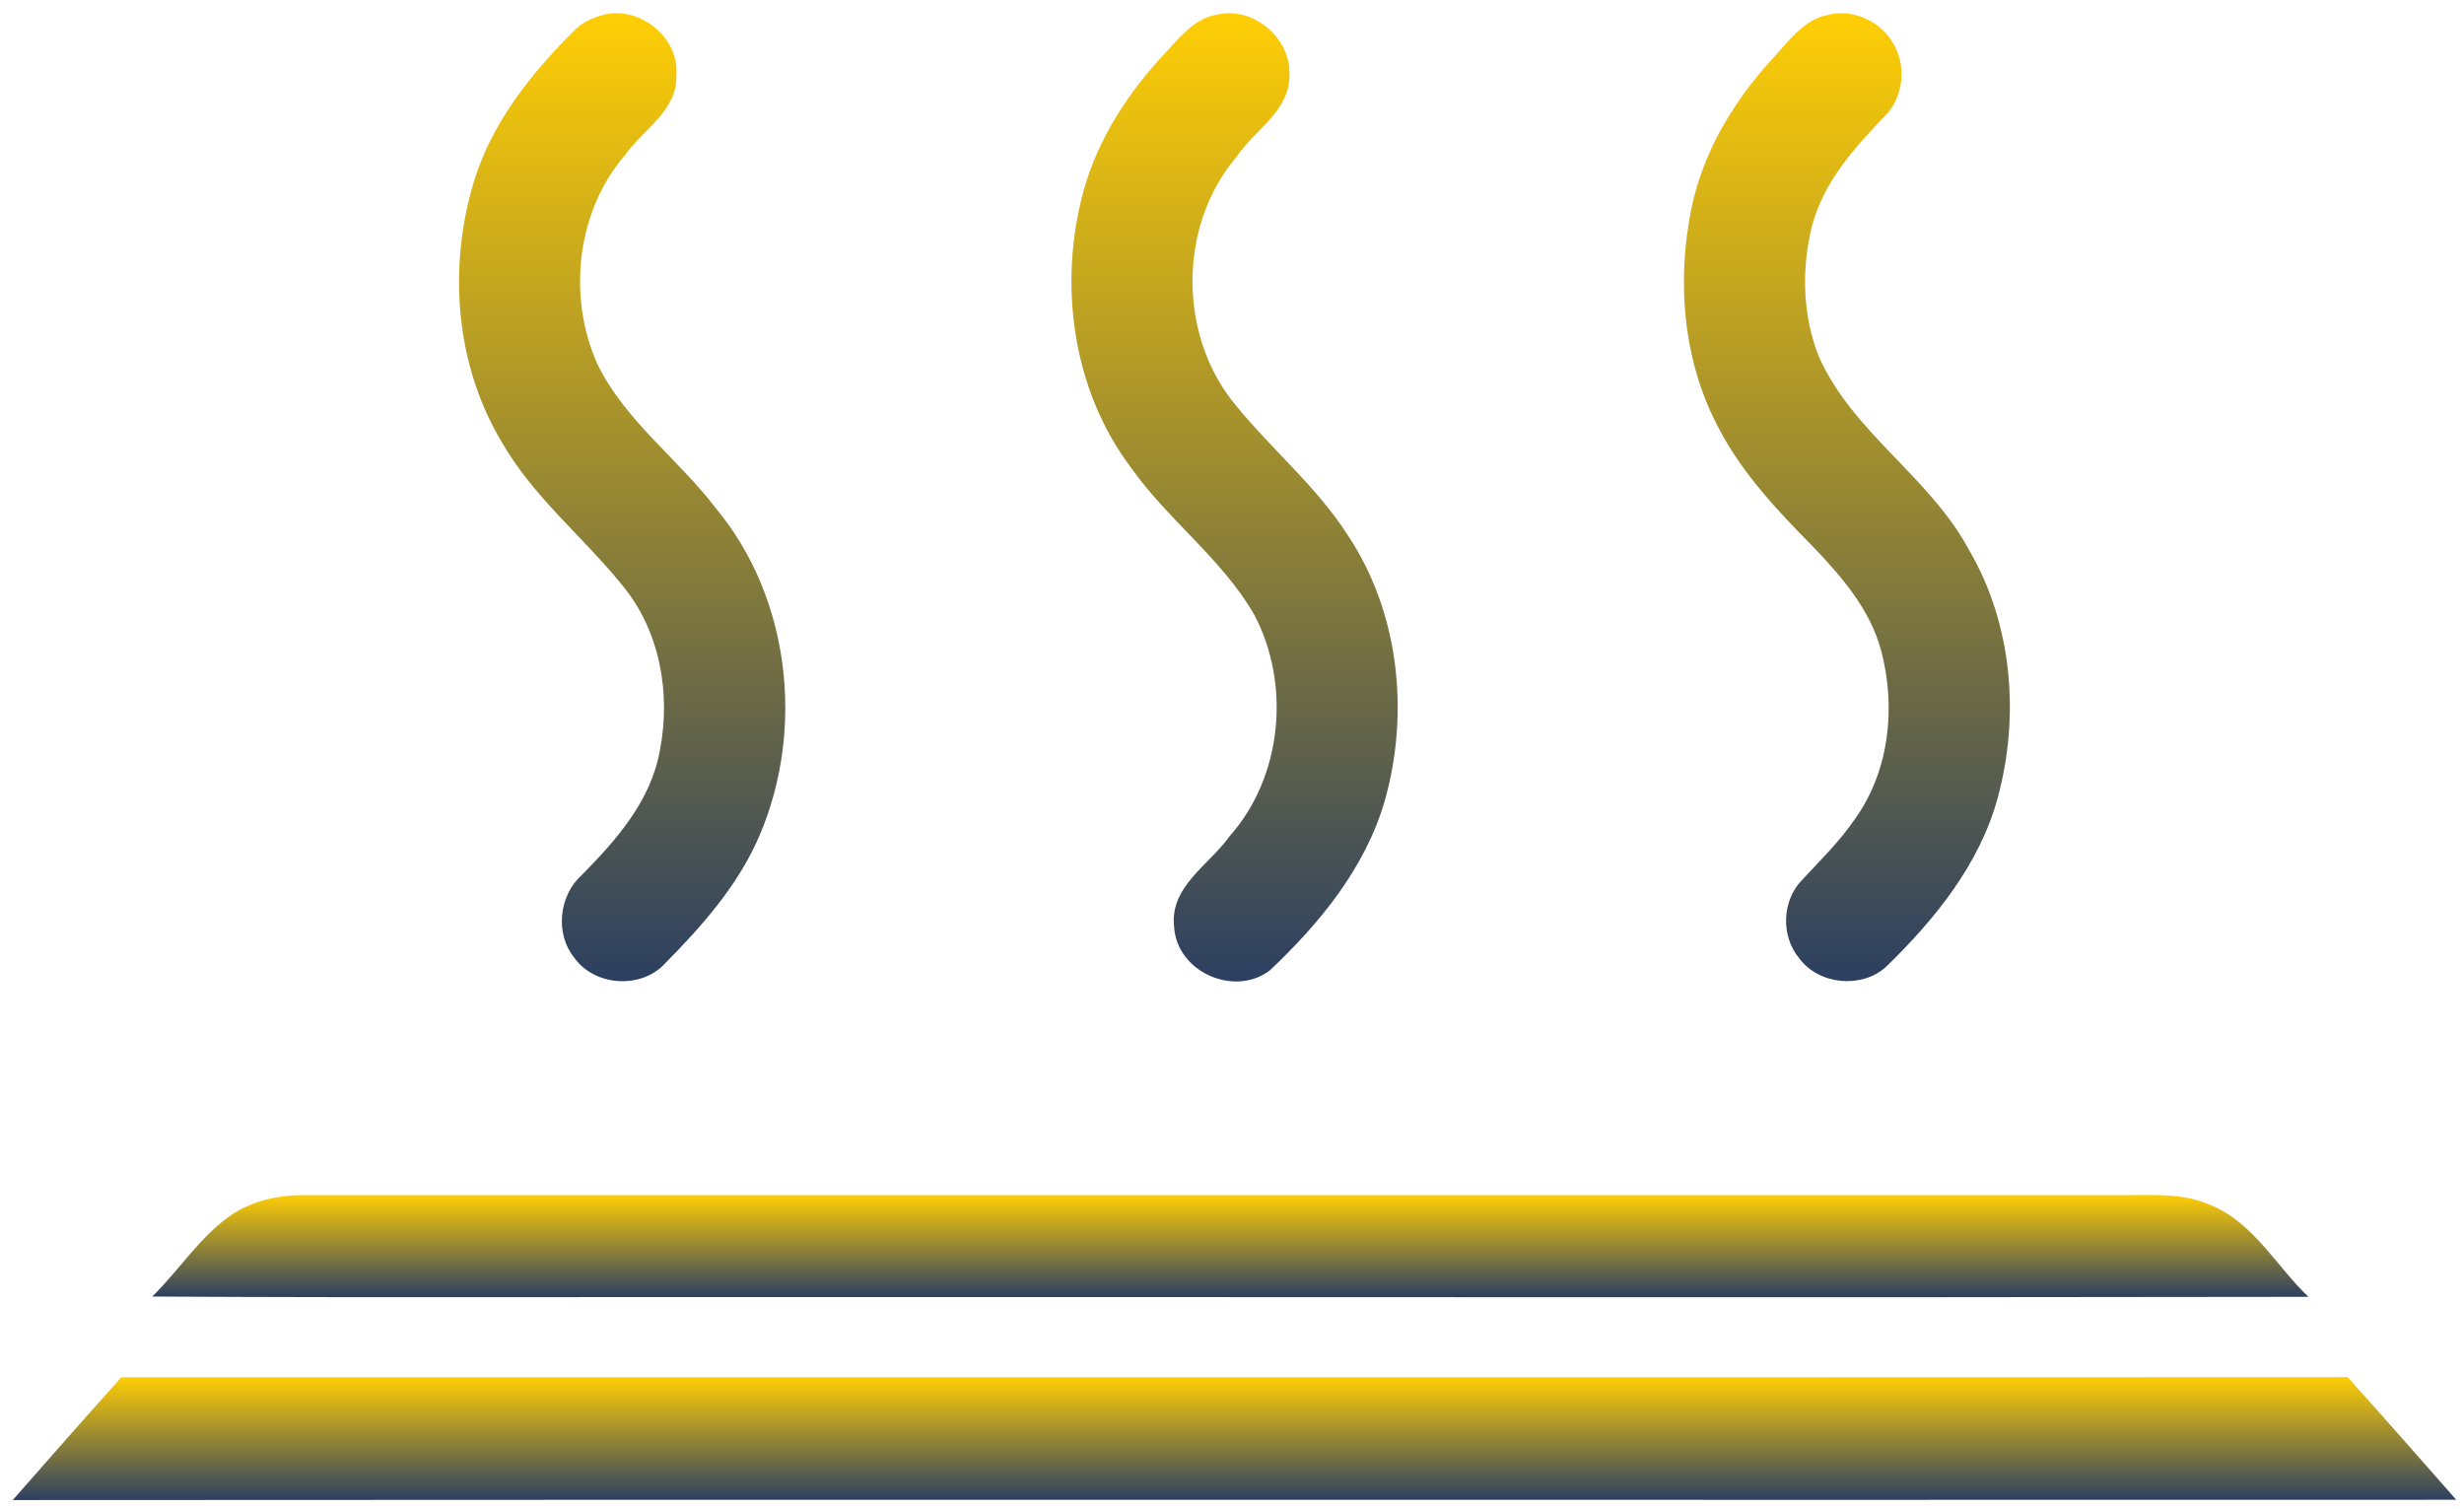
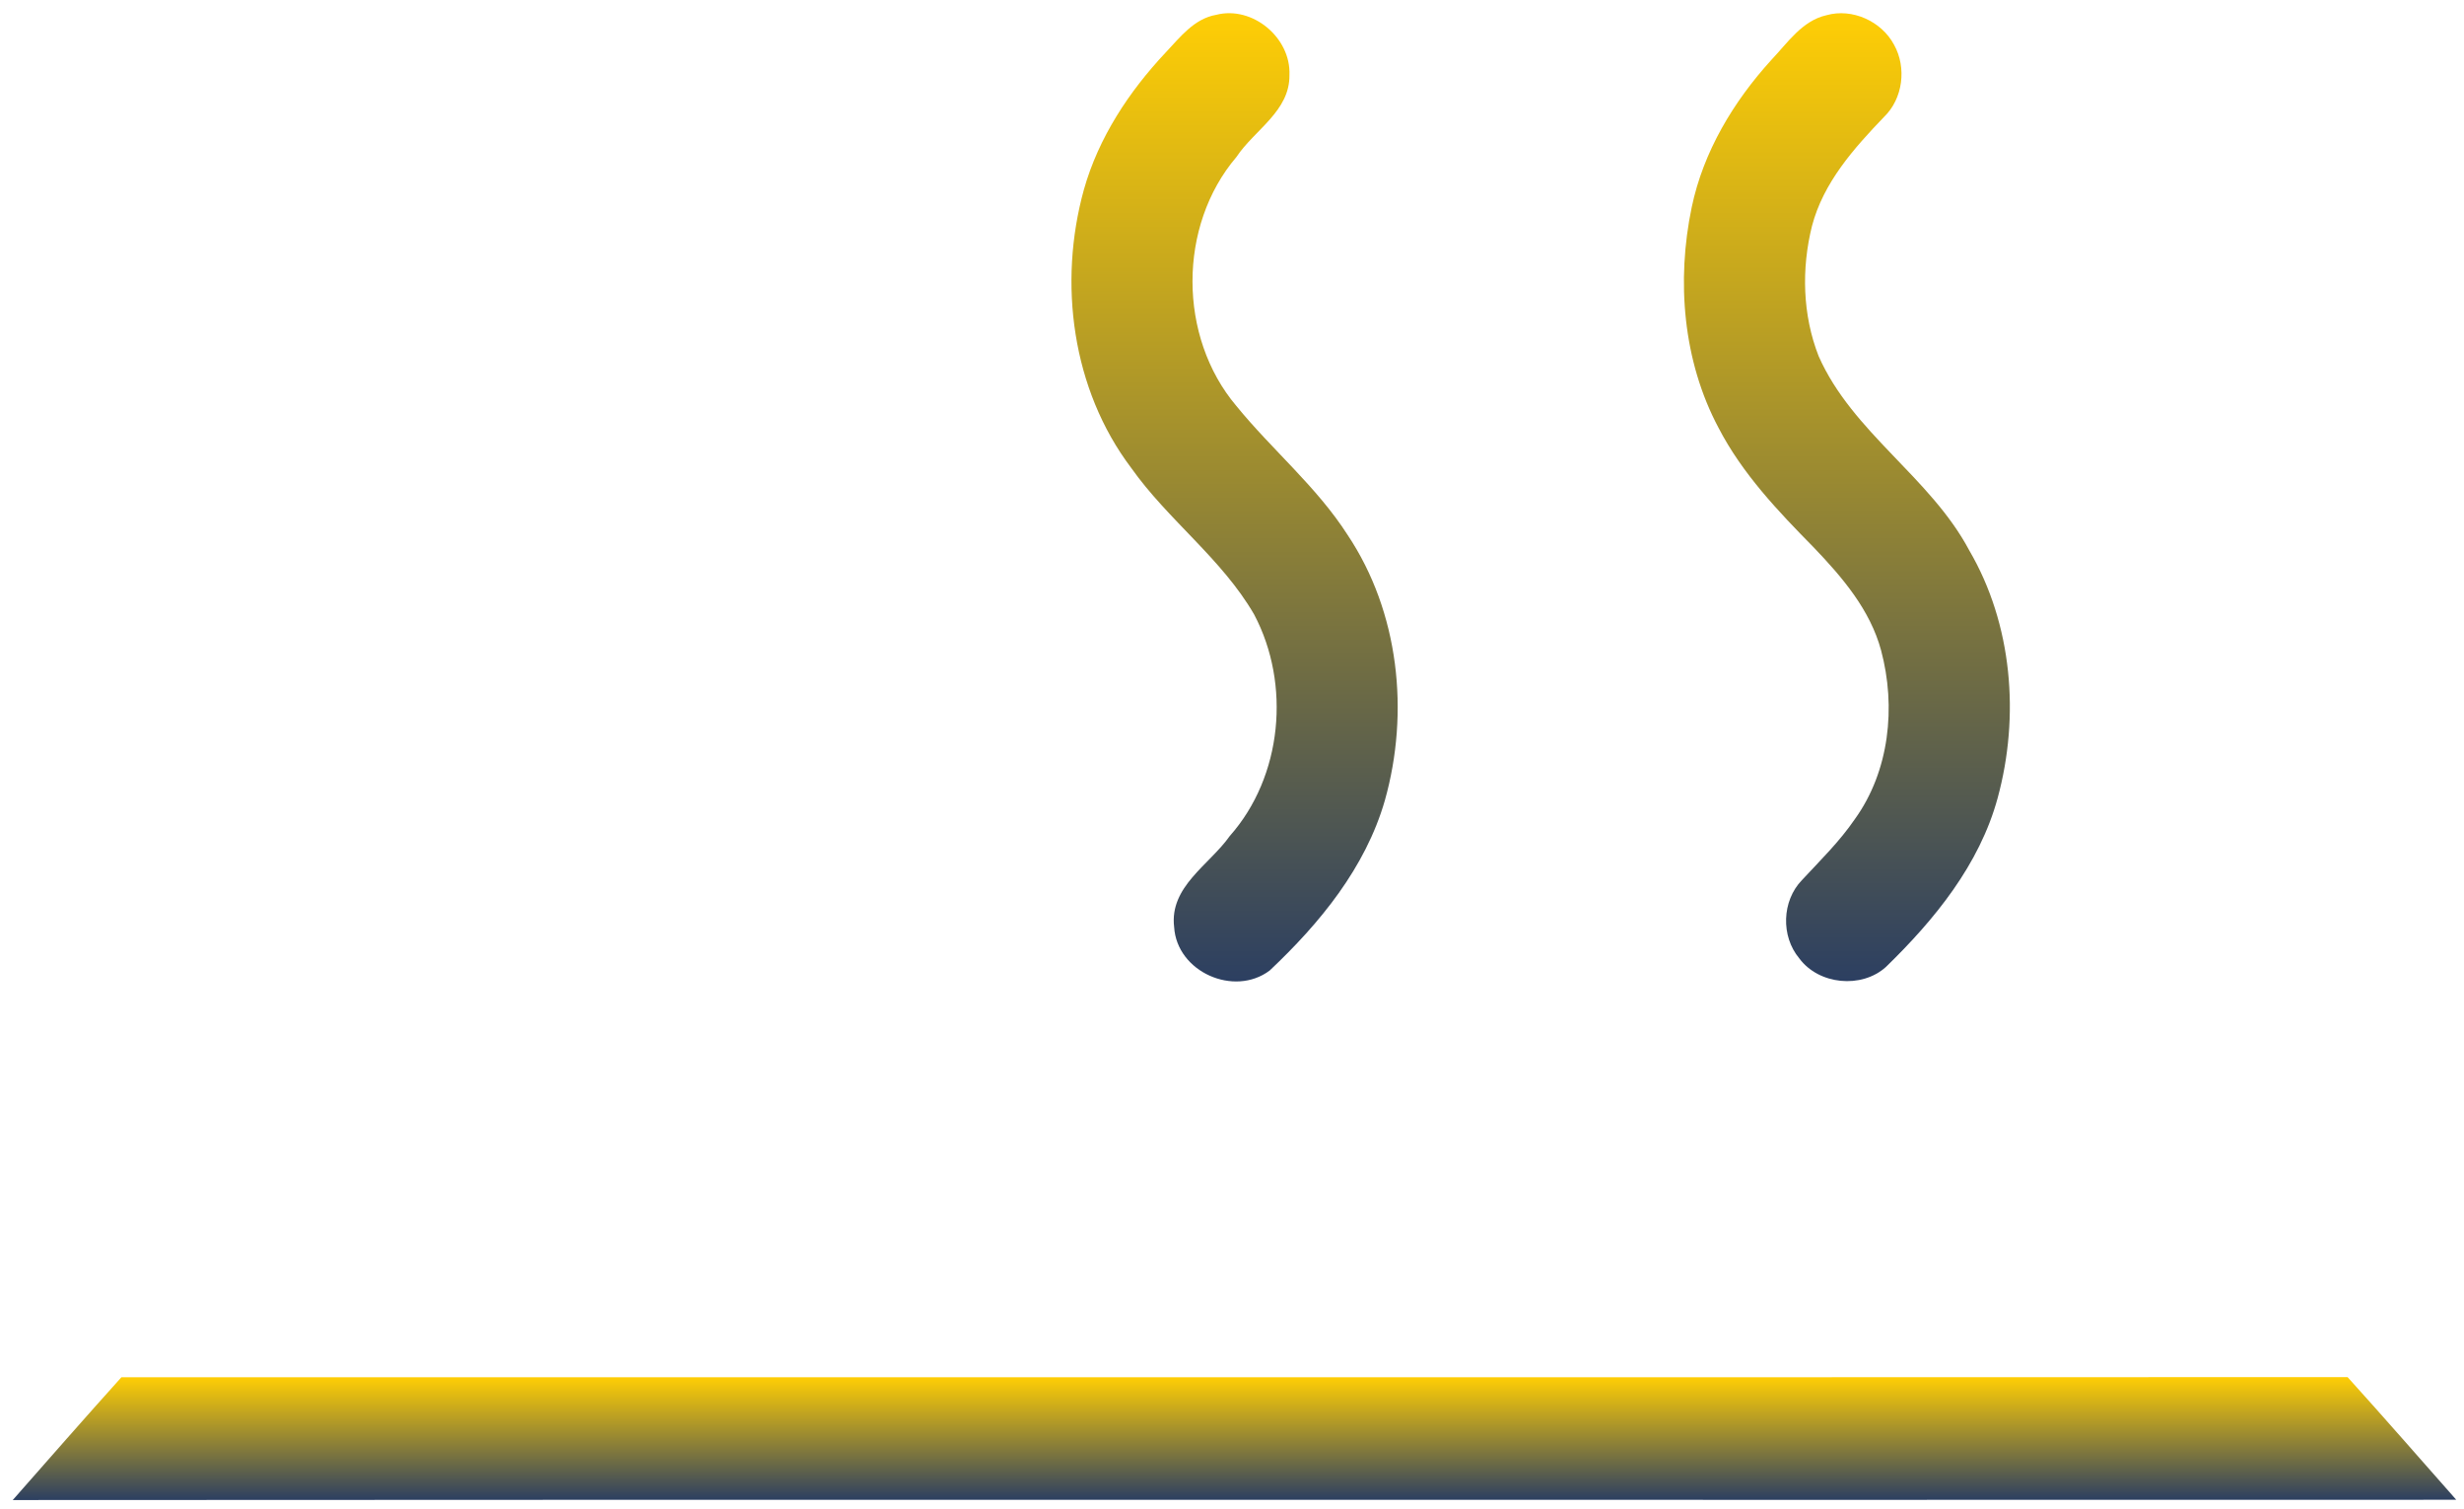
<svg xmlns="http://www.w3.org/2000/svg" width="178" height="109" viewBox="0 0 178 109" fill="none">
-   <path d="M43.41 1.12C46.05 0.29 49.09 2.63 48.86 5.42C48.97 7.96 46.48 9.33 45.17 11.18C41.65 15.26 40.98 21.39 43.14 26.27C45.14 30.39 48.98 33.13 51.71 36.71C57.07 43.15 58.14 52.61 54.91 60.26C53.39 63.88 50.74 66.87 48.01 69.63C46.29 71.47 42.95 71.24 41.49 69.19C40.08 67.46 40.37 64.7 42.02 63.22C44.52 60.69 47.04 57.83 47.67 54.2C48.48 50.07 47.67 45.54 44.94 42.26C42.11 38.76 38.5 35.88 36.24 31.92C32.92 26.39 32.37 19.43 34.18 13.3C35.46 8.92 38.39 5.27 41.58 2.11C42.09 1.62 42.74 1.32 43.41 1.12Z" fill="url(#paint0_linear_2_10)" />
  <path d="M87.86 1.07C90.48 0.4 93.26 2.72 93.15 5.41C93.19 8.03 90.62 9.38 89.32 11.34C85.08 16.32 85.1 24.33 89.31 29.32C91.9 32.5 95.12 35.16 97.35 38.64C101.07 44.21 101.84 51.45 100.04 57.83C98.64 62.69 95.33 66.71 91.72 70.11C89.15 72.04 85.02 70.21 84.82 66.97C84.47 64.04 87.36 62.49 88.84 60.39C92.65 56.09 93.26 49.42 90.6 44.39C88.27 40.36 84.38 37.57 81.71 33.79C77.44 28.13 76.43 20.45 78.3 13.7C79.36 9.94 81.56 6.61 84.21 3.79C85.25 2.69 86.26 1.35 87.86 1.07Z" fill="url(#paint1_linear_2_10)" />
  <path d="M131.94 1.1C133.81 0.57 135.93 1.54 136.83 3.24C137.75 4.89 137.47 7.13 136.1 8.45C133.92 10.72 131.72 13.19 130.9 16.32C130.13 19.4 130.21 22.75 131.38 25.73C133.82 31.25 139.45 34.47 142.26 39.76C145.38 45.1 145.92 51.74 144.31 57.65C143 62.46 139.75 66.44 136.24 69.85C134.48 71.44 131.39 71.14 129.98 69.23C128.64 67.63 128.72 65.08 130.17 63.58C131.49 62.16 132.89 60.79 133.99 59.18C136.5 55.7 136.98 51.06 135.89 46.98C135.1 44.05 133.08 41.69 131.02 39.54C128.44 36.92 125.86 34.21 124.15 30.91C121.57 26.07 121.1 20.28 122.21 14.97C123.05 10.95 125.23 7.33 127.97 4.32C129.14 3.09 130.18 1.5 131.94 1.1Z" fill="url(#paint2_linear_2_10)" />
-   <path d="M16.84 87.68C18.34 86.72 20.14 86.33 21.9 86.33C65.96 86.33 110.02 86.33 154.07 86.33C155.96 86.31 157.93 86.26 159.69 87.05C162.8 88.32 164.43 91.46 166.76 93.68C131.04 93.74 95.31 93.69 59.58 93.7C43.39 93.68 27.19 93.75 11 93.66C12.99 91.71 14.5 89.23 16.84 87.68Z" fill="url(#paint3_linear_2_10)" />
  <path d="M8.77 99.49C62.38 99.48 115.98 99.5 169.59 99.48C172.24 102.41 174.83 105.39 177.44 108.34C118.6 108.36 59.76 108.32 0.92 108.36C3.53 105.4 6.13 102.42 8.77 99.49Z" fill="url(#paint4_linear_2_10)" />
  <defs>
    <linearGradient id="paint0_linear_2_10" x1="44.95" y1="0.954" x2="44.95" y2="70.885" gradientUnits="userSpaceOnUse">
      <stop stop-color="#FFCE05" />
      <stop offset="1" stop-color="#2C3F61" />
    </linearGradient>
    <linearGradient id="paint1_linear_2_10" x1="89.181" y1="0.951" x2="89.181" y2="70.895" gradientUnits="userSpaceOnUse">
      <stop stop-color="#FFCE05" />
      <stop offset="1" stop-color="#2C3F61" />
    </linearGradient>
    <linearGradient id="paint2_linear_2_10" x1="133.418" y1="0.957" x2="133.418" y2="70.885" gradientUnits="userSpaceOnUse">
      <stop stop-color="#FFCE05" />
      <stop offset="1" stop-color="#2C3F61" />
    </linearGradient>
    <linearGradient id="paint3_linear_2_10" x1="88.891" y1="86.313" x2="88.891" y2="93.704" gradientUnits="userSpaceOnUse">
      <stop stop-color="#FFCE05" />
      <stop offset="1" stop-color="#2C3F61" />
    </linearGradient>
    <linearGradient id="paint4_linear_2_10" x1="89.184" y1="99.475" x2="89.184" y2="108.357" gradientUnits="userSpaceOnUse">
      <stop stop-color="#FFCE05" />
      <stop offset="1" stop-color="#2C3F61" />
    </linearGradient>
  </defs>
</svg>